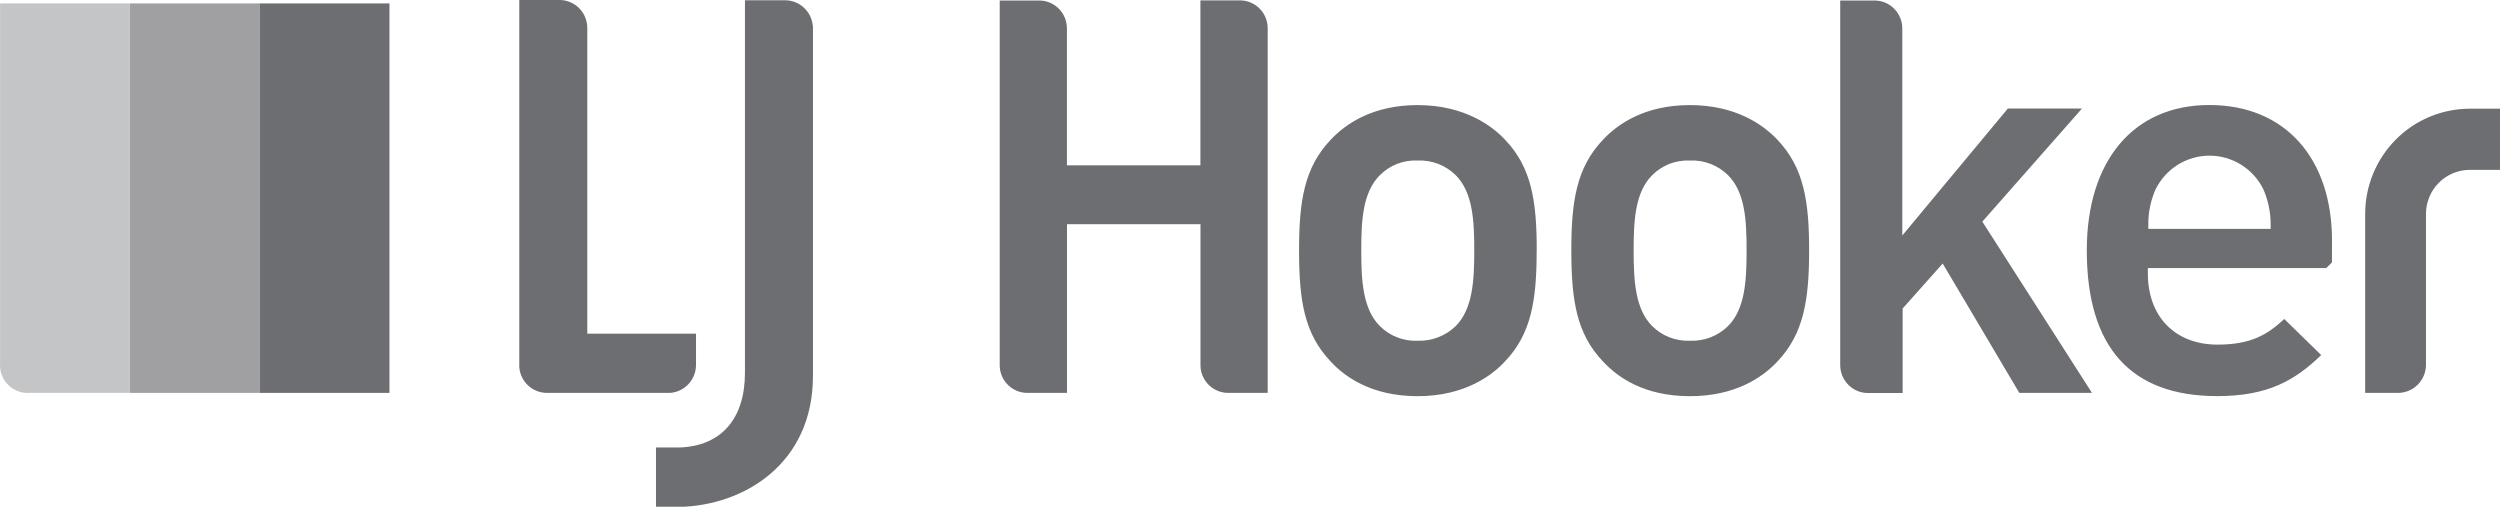
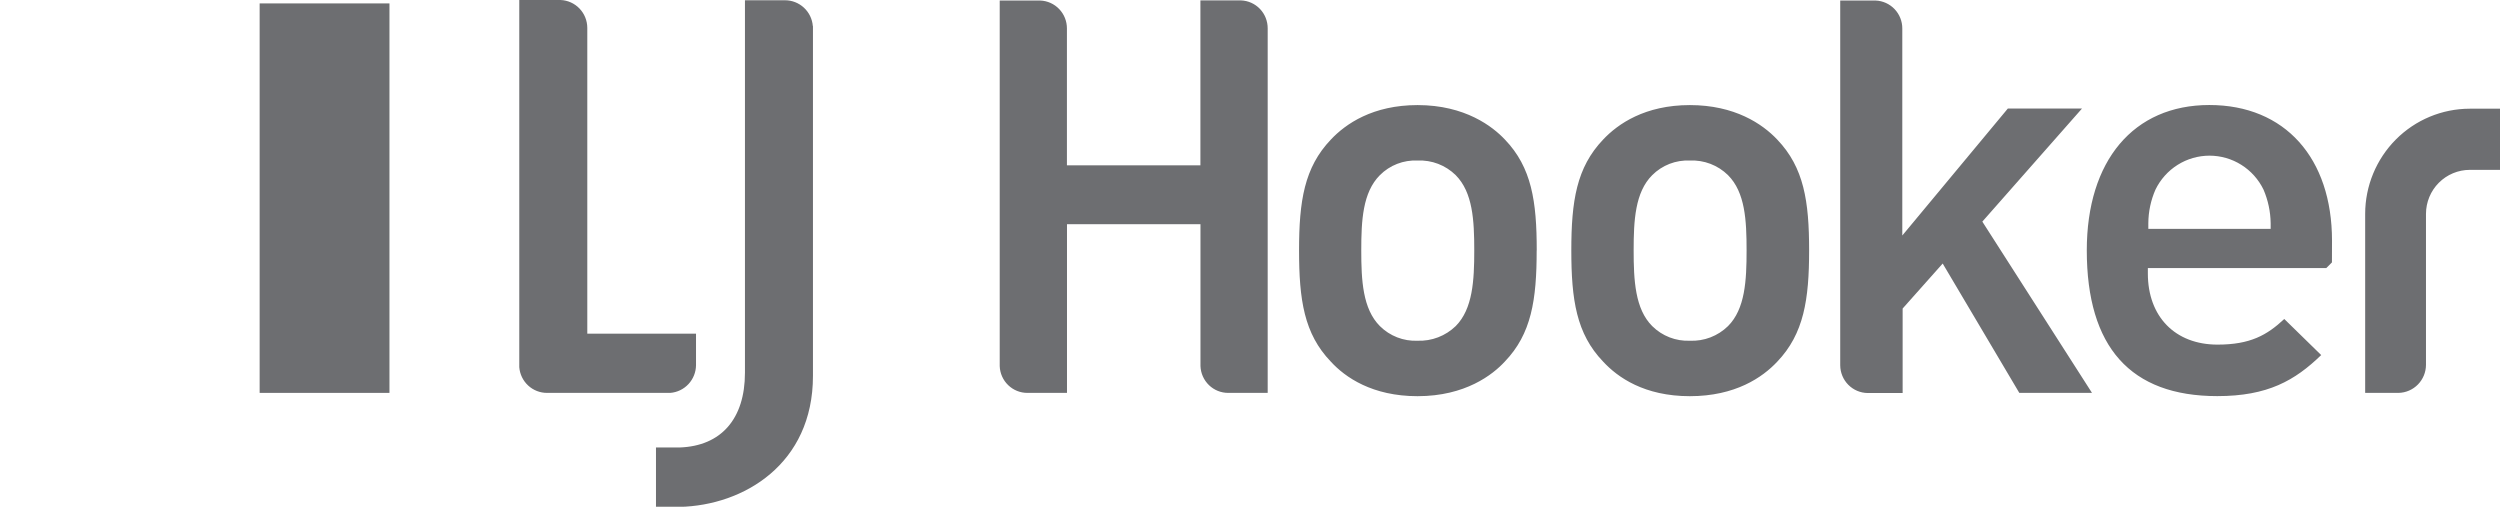
<svg xmlns="http://www.w3.org/2000/svg" width="148" height="30" viewBox="0 0 148 30" fill="none">
  <g clip-path="url(#clip0_398_43)">
    <path d="M32.737 23.259H32.385C31.97 23.261 31.57 23.104 31.265 22.821C30.96 22.538 30.773 22.15 30.741 21.735V0H33.187C33.612 0.017 34.013 0.199 34.308 0.507C34.602 0.814 34.767 1.225 34.768 1.651V19.754H41.204V21.62C41.2 22.034 41.041 22.432 40.76 22.735C40.478 23.039 40.094 23.226 39.683 23.259H32.737ZM48.119 1.536C48.084 1.121 47.896 0.735 47.59 0.453C47.285 0.171 46.886 0.015 46.471 0.016H44.101V22.068C44.101 24.799 42.69 26.407 40.232 26.491H38.834V30.008H40.224C44.026 29.928 48.127 27.471 48.127 22.255V1.552L48.119 1.536ZM86.178 19.305C87.189 18.285 87.276 16.602 87.276 14.823C87.276 13.045 87.189 11.389 86.178 10.369C85.881 10.077 85.527 9.849 85.138 9.7C84.749 9.551 84.334 9.484 83.918 9.504C83.507 9.484 83.096 9.551 82.713 9.7C82.329 9.849 81.98 10.077 81.689 10.369C80.67 11.389 80.587 13.057 80.587 14.823C80.587 16.59 80.67 18.285 81.689 19.305C81.981 19.596 82.33 19.823 82.714 19.972C83.097 20.121 83.507 20.189 83.918 20.171C84.333 20.186 84.747 20.118 85.136 19.969C85.524 19.82 85.878 19.595 86.178 19.305ZM90.971 14.823C90.971 17.749 90.663 19.766 89.082 21.409C88.375 22.175 86.755 23.454 83.918 23.454C81.243 23.454 79.639 22.342 78.781 21.405C77.201 19.758 76.904 17.749 76.904 14.823C76.904 11.898 77.213 9.917 78.785 8.265C79.662 7.332 81.266 6.221 83.922 6.221C86.743 6.221 88.375 7.499 89.094 8.265C90.675 9.913 90.975 11.917 90.975 14.823M102.299 19.305C103.315 18.285 103.398 16.602 103.398 14.823C103.398 13.045 103.315 11.389 102.299 10.369C102.002 10.077 101.648 9.849 101.259 9.7C100.87 9.551 100.455 9.484 100.039 9.504C99.628 9.485 99.218 9.552 98.834 9.701C98.451 9.85 98.102 10.078 97.811 10.369C96.795 11.382 96.712 13.057 96.712 14.823C96.712 16.59 96.795 18.293 97.811 19.305C98.103 19.595 98.452 19.822 98.835 19.971C99.219 20.12 99.629 20.188 100.039 20.171C100.455 20.189 100.87 20.122 101.258 19.973C101.647 19.824 102.001 19.597 102.299 19.305ZM105.215 8.265C106.796 9.921 107.1 11.921 107.1 14.823C107.1 17.725 106.792 19.758 105.215 21.409C104.342 22.342 102.73 23.454 100.039 23.454C97.348 23.454 95.768 22.342 94.903 21.405C93.322 19.758 93.022 17.745 93.022 14.823C93.022 11.902 93.33 9.917 94.903 8.265C95.78 7.332 97.384 6.221 100.039 6.221C102.694 6.221 104.334 7.332 105.215 8.265ZM119.543 23.259H123.846L117.354 13.12L123.253 6.427H118.863L112.616 13.942V1.687C112.618 1.259 112.453 0.848 112.159 0.539C111.864 0.23 111.461 0.048 111.036 0.032H108.941V21.628C108.945 22.06 109.116 22.474 109.42 22.781C109.724 23.087 110.135 23.262 110.565 23.267H112.636V18.265L115.007 15.601L119.543 23.259ZM72.692 23.259H73.052H75.047V1.679C75.049 1.251 74.886 0.839 74.591 0.53C74.296 0.221 73.893 0.039 73.467 0.024H71.064V9.786H63.162V1.687C63.164 1.259 63 0.847 62.705 0.538C62.41 0.229 62.007 0.047 61.581 0.032H59.183V21.671C59.197 22.099 59.377 22.504 59.684 22.8C59.991 23.097 60.401 23.262 60.826 23.259H61.19H63.166V13.271H71.068V21.671C71.084 22.099 71.264 22.504 71.572 22.801C71.879 23.097 72.29 23.262 72.716 23.259M146.21 10.056H148.016V6.435H146.21C144.569 6.437 142.995 7.093 141.834 8.259C140.674 9.426 140.021 11.007 140.018 12.656V23.259H141.994C142.427 23.25 142.839 23.071 143.142 22.761C143.445 22.451 143.616 22.035 143.618 21.6V20.953V12.656C143.62 11.966 143.894 11.305 144.38 10.818C144.866 10.331 145.524 10.057 146.21 10.056ZM134.423 13.549V13.212C134.413 12.528 134.27 11.854 134.001 11.227C133.709 10.624 133.254 10.115 132.689 9.76C132.123 9.404 131.469 9.215 130.802 9.215C130.135 9.215 129.481 9.404 128.915 9.76C128.35 10.115 127.895 10.624 127.603 11.227C127.329 11.852 127.185 12.528 127.181 13.212V13.549H134.423ZM138.051 15.534L137.715 15.871H127.153V16.193C127.153 18.745 128.769 20.401 131.278 20.401C133.21 20.401 134.202 19.845 135.229 18.884L137.415 21.02C135.858 22.525 134.254 23.45 131.262 23.45C126.126 23.45 123.538 20.548 123.538 14.819C123.538 9.512 126.303 6.217 130.792 6.217C135.281 6.217 138.055 9.369 138.055 14.248L138.051 15.534Z" fill="#6D6E71" />
-     <path d="M0.004 0.202V21.469C-0.017 21.706 0.013 21.945 0.093 22.17C0.173 22.394 0.3 22.599 0.466 22.769C0.632 22.939 0.833 23.071 1.055 23.156C1.277 23.24 1.514 23.276 1.751 23.259H7.678V0.202H0.004Z" fill="#6D6E71" fill-opacity="0.4" />
-     <path d="M15.37 0.202H7.685V23.259H15.37V0.202Z" fill="#6D6E71" fill-opacity="0.65" />
    <path d="M23.056 0.202H15.371V23.259H23.056V0.202Z" fill="#6D6E71" />
  </g>
  <defs>
    <clipPath id="clip0_398_43">
      <rect width="148" height="30" fill="white" />
    </clipPath>
  </defs>
</svg>